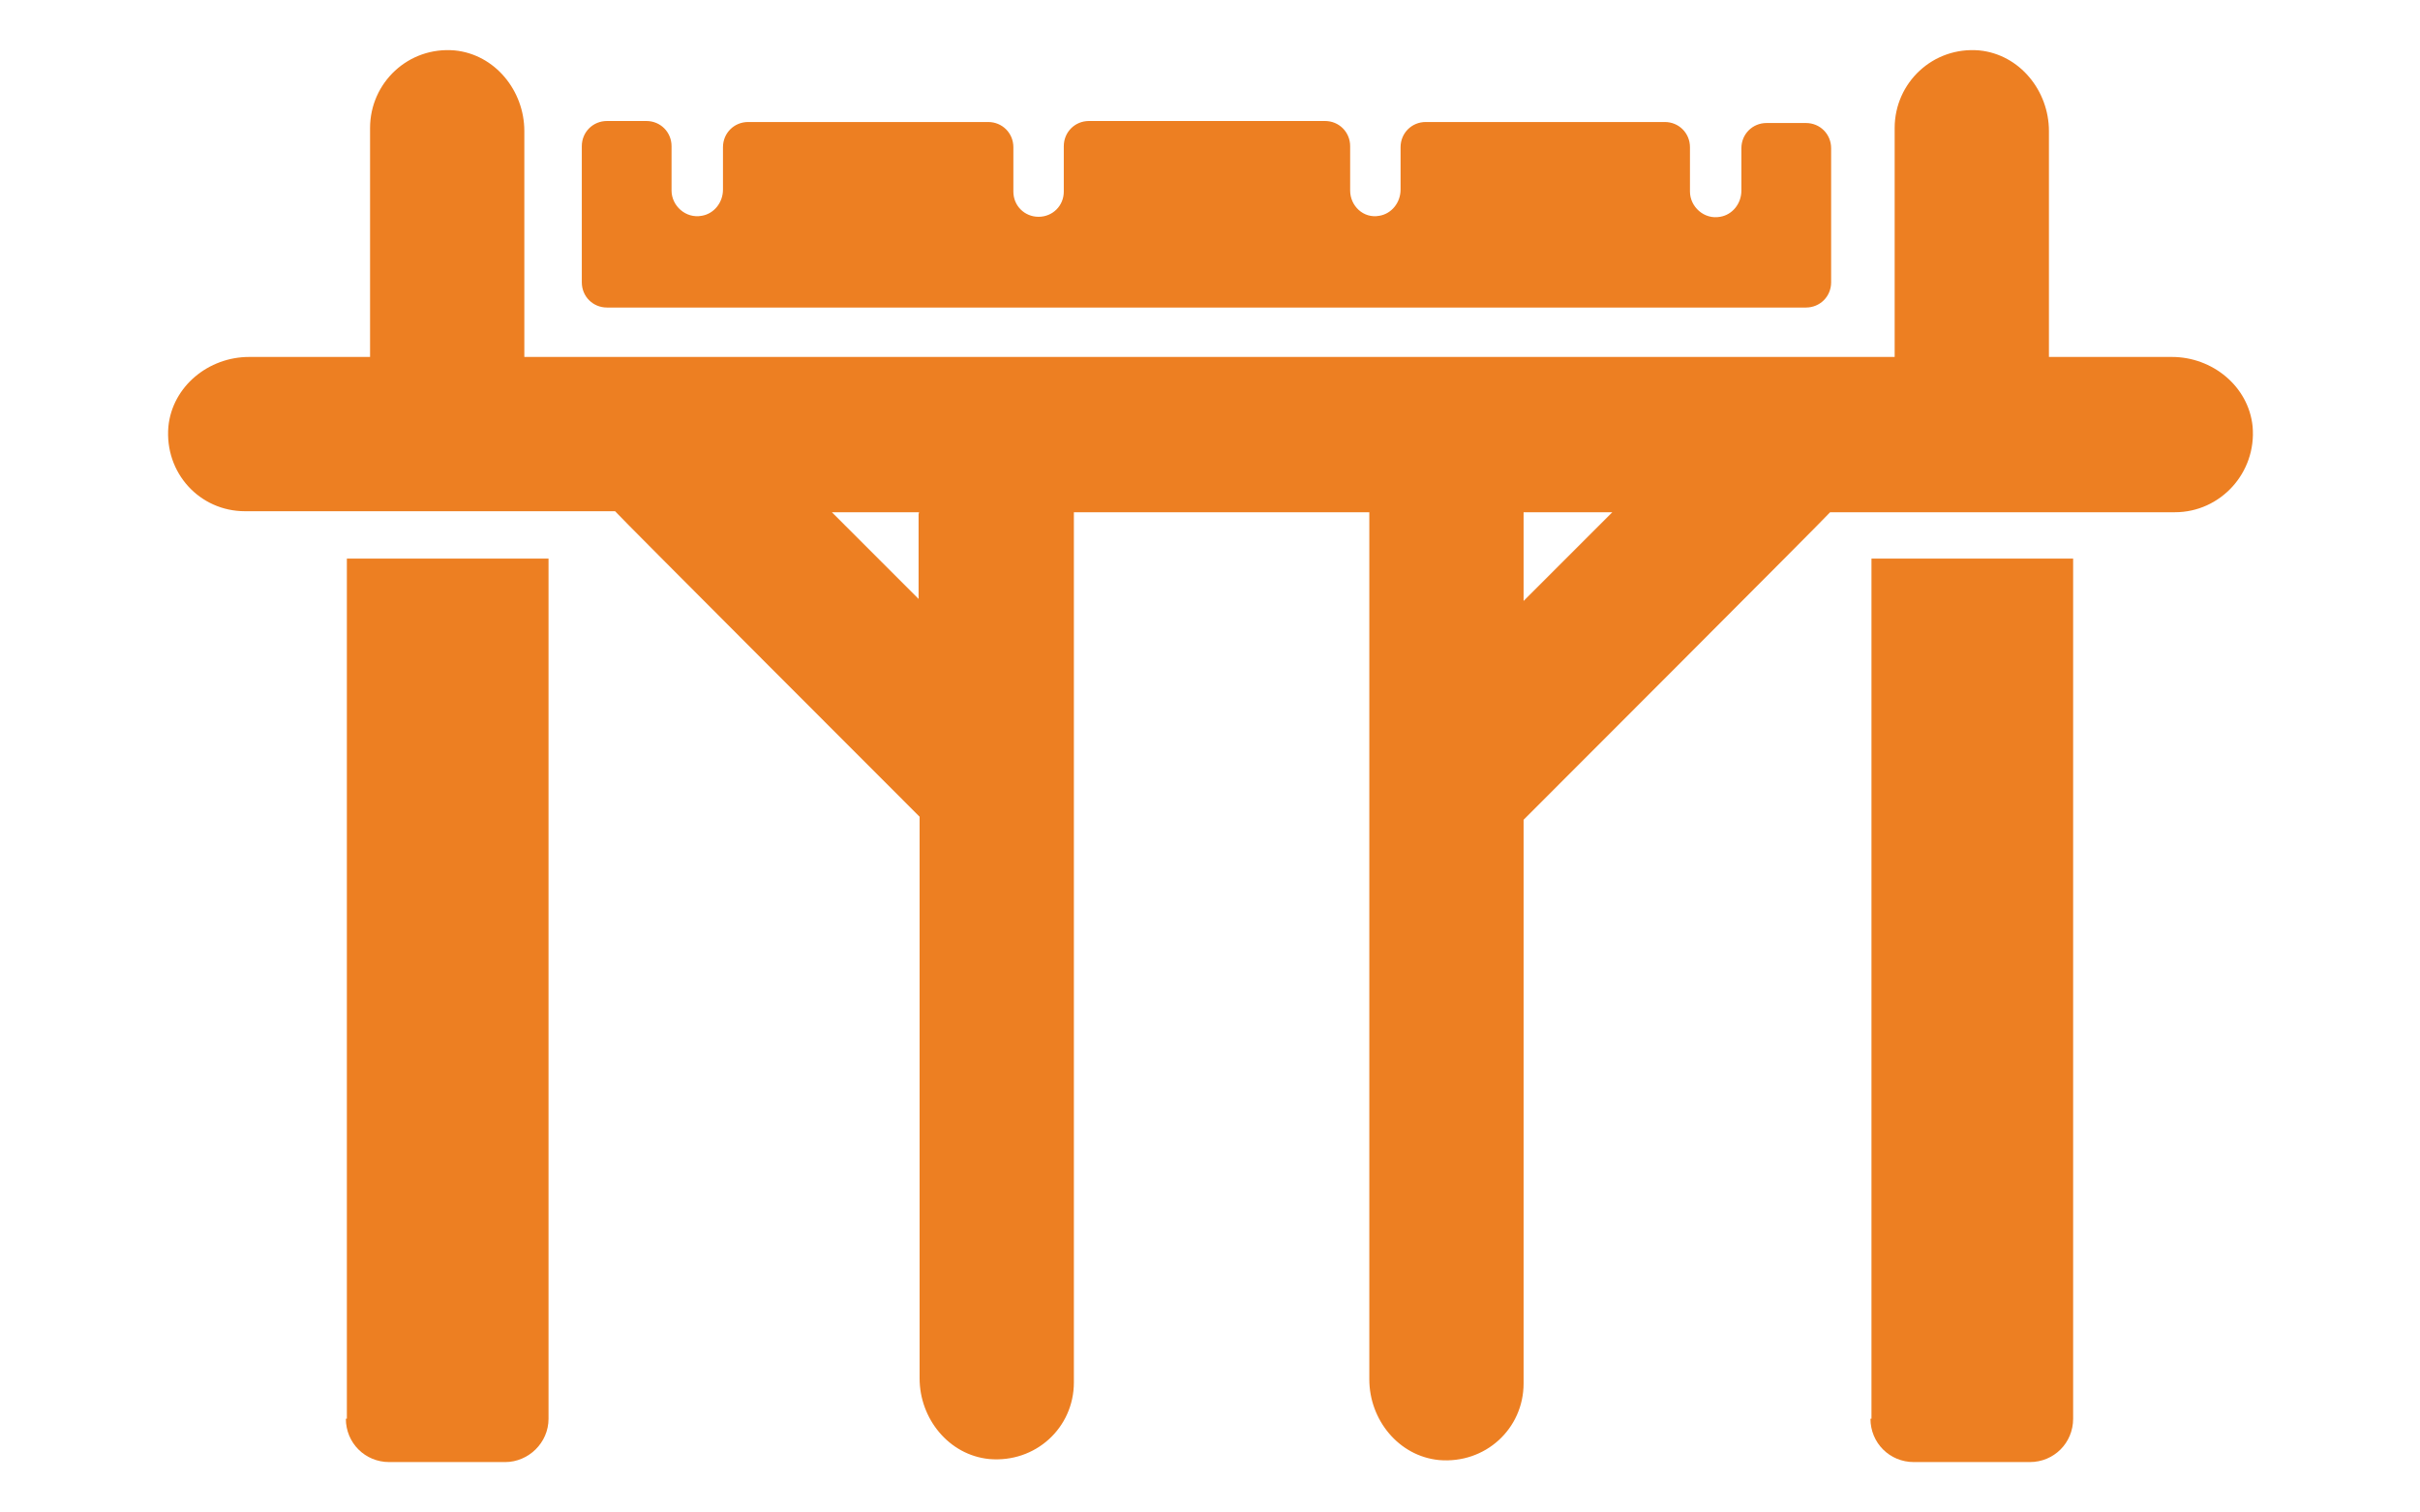
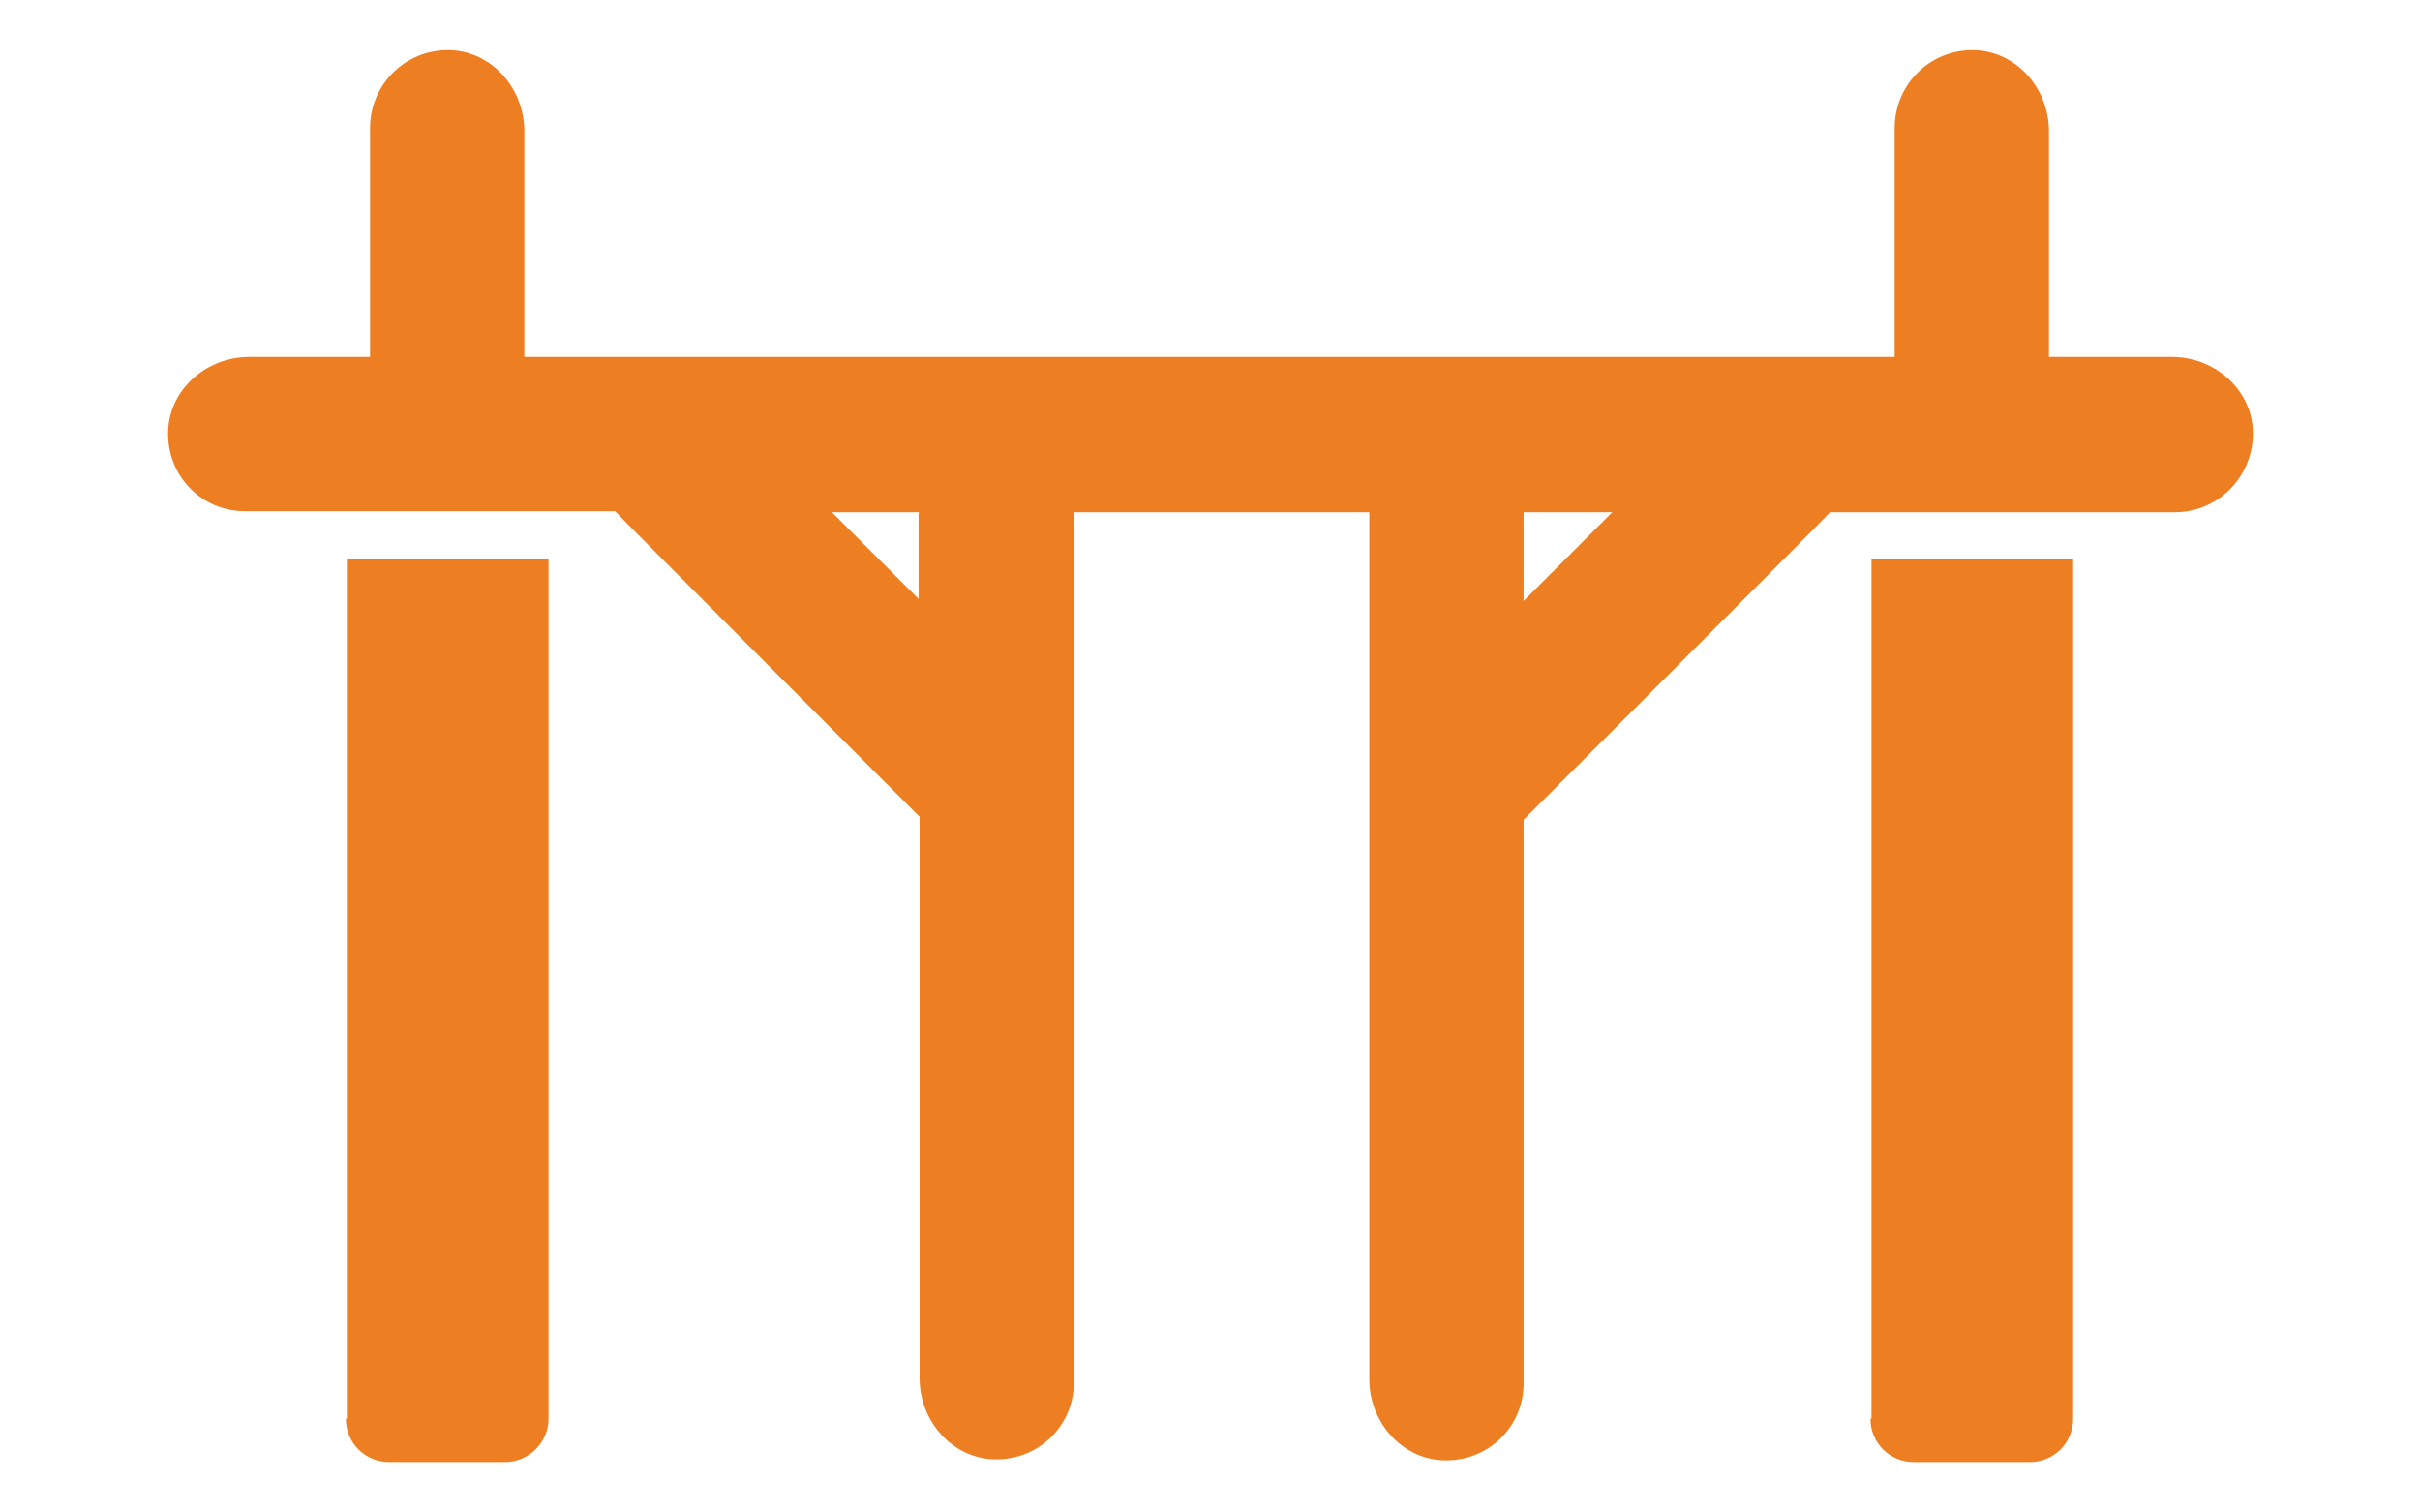
<svg xmlns="http://www.w3.org/2000/svg" id="Layer_12" x="0px" y="0px" viewBox="0 0 240 150" style="enable-background:new 0 0 240 150;" xml:space="preserve">
  <style type="text/css">	.estiendevidaciembra-icono-1{fill:#ED7F22;}</style>
  <g>
-     <path class="estiendevidaciembra-icono-1" d="M60.2,30.5h118.9c1.4,0,2.5-1.1,2.5-2.5V14.7c0-1.4-1.1-2.5-2.5-2.5h-3.9c-1.4,0-2.5,1.1-2.5,2.5v4.2  c0,1.3-0.9,2.4-2.1,2.6c-1.6,0.3-3-1-3-2.5v-4.4c0-1.4-1.1-2.5-2.5-2.5h-19.8h-3.5h-0.4c-1.4,0-2.5,1.1-2.5,2.5v4.2  c0,1.3-0.9,2.4-2.1,2.6c-1.6,0.3-2.9-1-2.9-2.5v-4.4c0-1.4-1.1-2.5-2.5-2.5h-0.2h-23H108c-1.4,0-2.5,1.1-2.5,2.5V19  c0,1.4-1.1,2.5-2.5,2.5s-2.5-1.1-2.5-2.5v-4.4c0-1.4-1.1-2.5-2.5-2.5h-0.4H94H74.2c-1.4,0-2.5,1.1-2.5,2.5v4.2  c0,1.3-0.9,2.4-2.1,2.6c-1.6,0.3-3-1-3-2.5v-4.4c0-1.4-1.1-2.5-2.5-2.5h-3.9c-1.4,0-2.5,1.1-2.5,2.5V28  C57.7,29.4,58.8,30.5,60.2,30.5z" />
    <path class="estiendevidaciembra-icono-1" d="M185.5,140.7c0,2.4,1.9,4.3,4.3,4.3h11.5c2.4,0,4.3-1.9,4.3-4.3V55.4h-20V140.7z" />
    <path class="estiendevidaciembra-icono-1" d="M34.3,140.7c0,2.4,1.9,4.3,4.3,4.3h11.5c2.3,0,4.3-1.9,4.3-4.3V55.4h-20V140.7z" />
    <path class="estiendevidaciembra-icono-1" d="M223.4,42.3c-0.4-4-4-6.9-8-6.9h-12.2V13c0-4-2.9-7.6-6.9-8c-4.6-0.4-8.4,3.2-8.4,7.7v22.7H52V13  c0-4-2.9-7.6-6.9-8c-4.6-0.4-8.4,3.2-8.4,7.7v22.7h-12c-4,0-7.6,2.9-8,6.9c-0.4,4.6,3.1,8.4,7.6,8.4H61  c0.2,0.3,30.2,30.3,30.2,30.3v55.7c0,4,2.9,7.6,6.9,8c4.6,0.4,8.4-3.1,8.4-7.6V51c0-0.1,0-0.1,0-0.2h29.3c0,0.1,0,0.1,0,0.2v85.8  c0,4,2.9,7.6,6.9,8c4.6,0.4,8.4-3.1,8.4-7.6V81.3c0,0,30.2-30.2,30.4-30.5h34.2C220.2,50.8,223.8,46.9,223.4,42.3z M91.1,51v8.4  l-8.6-8.6h8.6C91.2,50.8,91.1,50.9,91.1,51z M151.1,59.6V51c0-0.1,0-0.1,0-0.2h8.8L151.1,59.6z" />
  </g>
</svg>